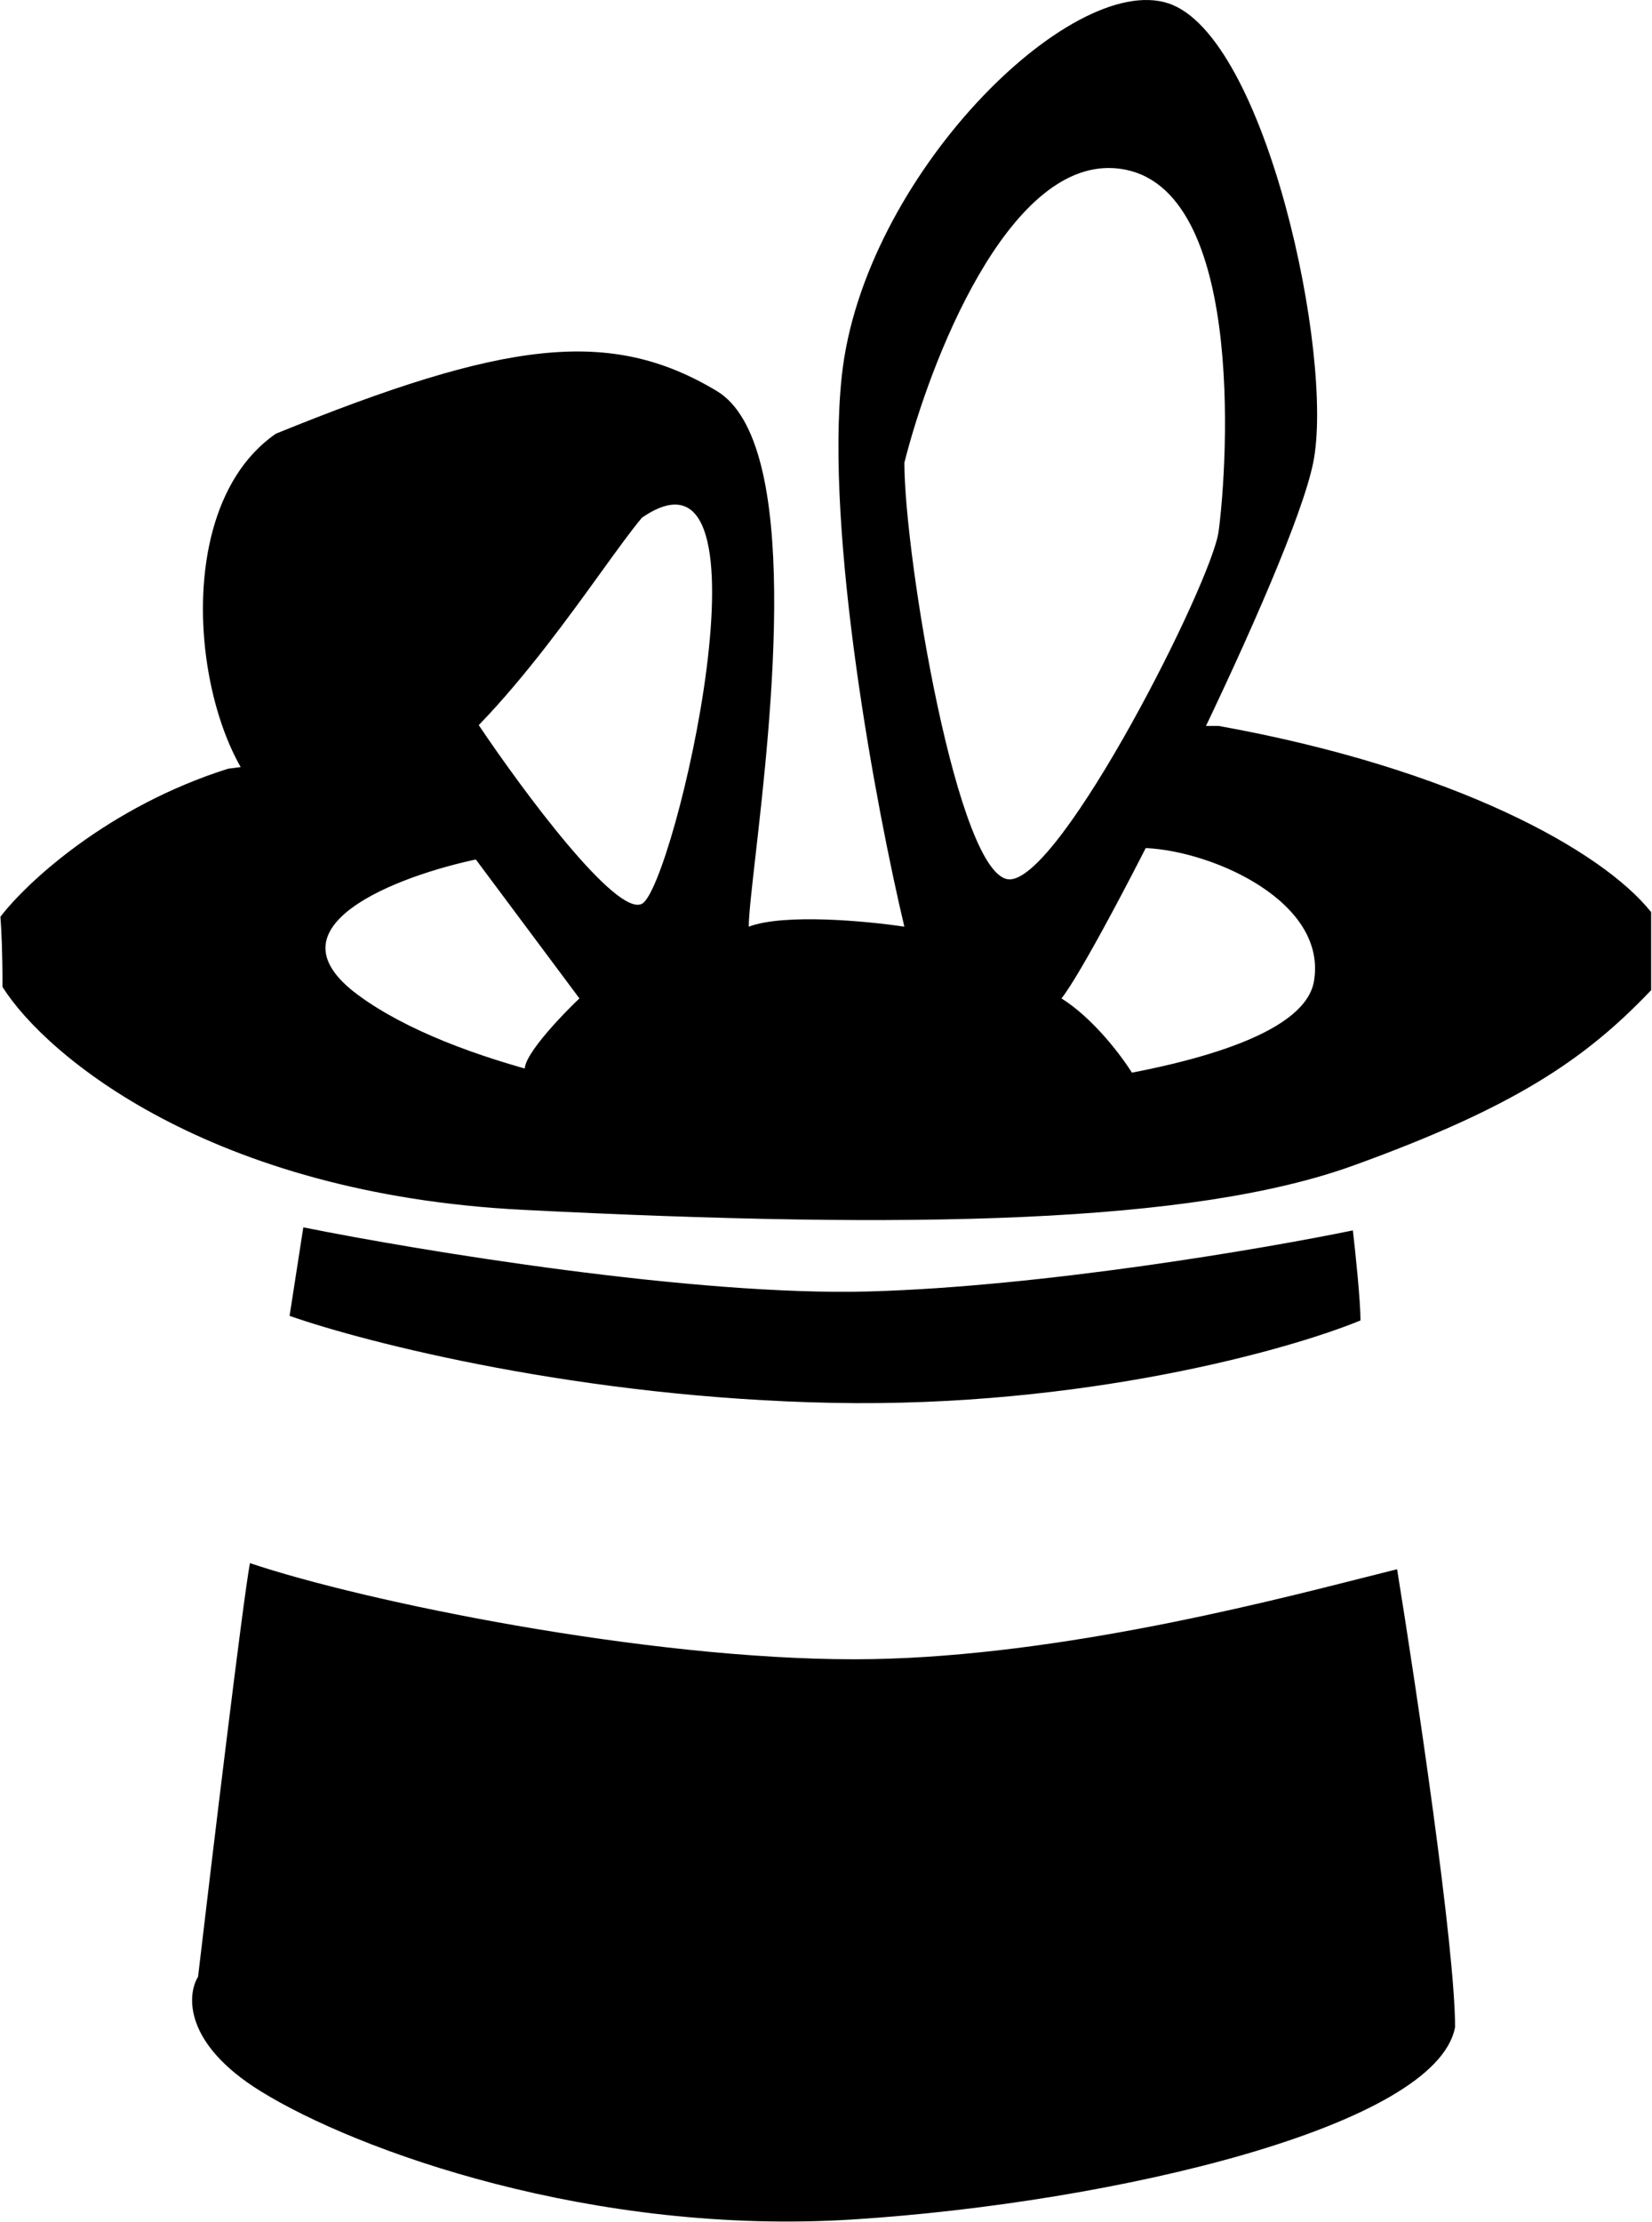
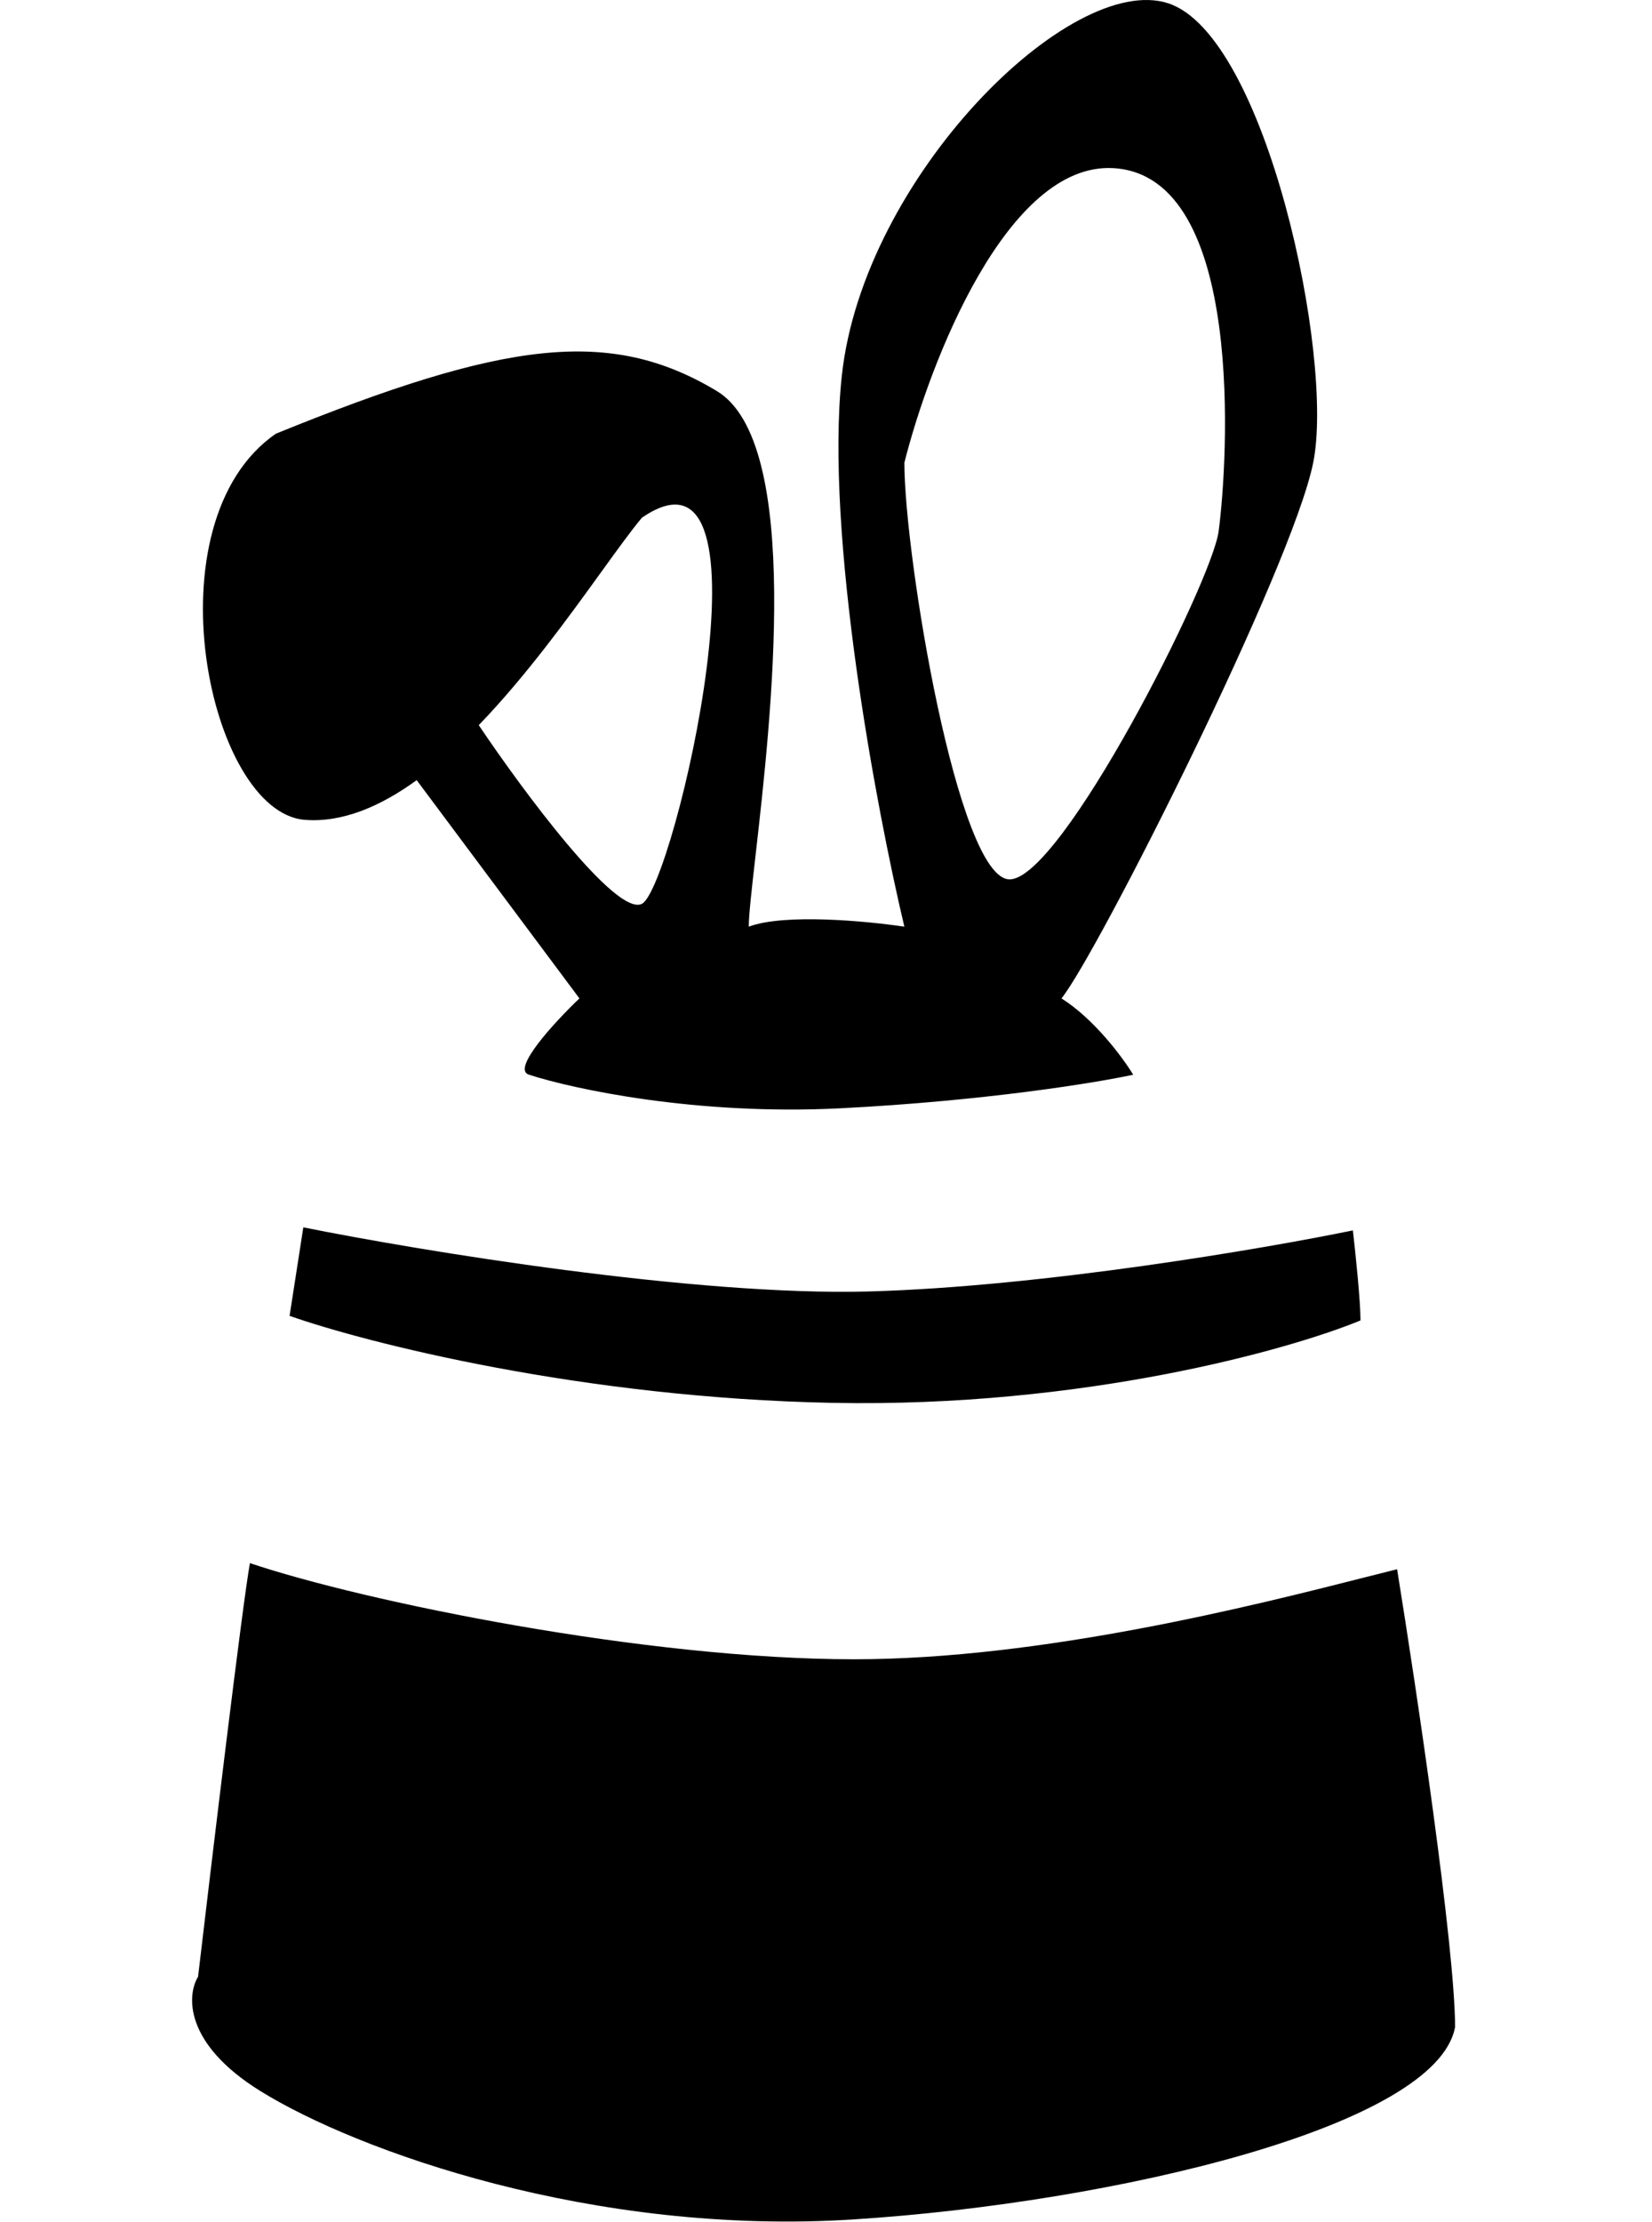
<svg xmlns="http://www.w3.org/2000/svg" width="1776" height="2388" viewBox="0 0 1776 2388" fill="none">
  <path fill-rule="evenodd" clip-rule="evenodd" d="M326.081 1318.85L311.321 1413.97C311.046 1413.97 310.763 1413.98 310.474 1413.98C310.769 1413.98 311.052 1413.97 311.322 1413.97C393.869 1442.95 626.205 1502.21 895.167 1507.45C1164.13 1512.7 1385.53 1450.6 1462.61 1418.89C1462.61 1397.9 1457.15 1345.64 1454.41 1322.13C1358.74 1341.81 1120.83 1382.49 934.528 1387.73C748.222 1392.98 451.269 1344 326.081 1318.85ZM1501.97 1686.22C1491.98 1688.69 1480.48 1691.61 1467.66 1694.86C1350 1724.75 1120.73 1782.98 918.127 1782.98C694.434 1782.98 392.229 1721.2 268.681 1679.66C268.681 1679.66 268.681 1679.66 268.681 1679.66C260.809 1722.95 228.228 1993.99 212.921 2124.1C200.894 2143.78 197.505 2195.93 280.161 2247.1C383.482 2311.06 637.685 2402.9 918.128 2384.86C1198.57 2366.82 1544.61 2284.82 1564.29 2178.22C1564.29 2092.94 1522.75 1814.68 1501.97 1686.22Z" fill="black" />
-   <path fill-rule="evenodd" clip-rule="evenodd" d="M1772.57 981.009C1720.64 916.502 1564.29 828.488 1310.09 782.568H1257.5L1180.55 900.496C1200.23 903.274 1217.85 906.108 1233.01 908.848C1306.81 912.675 1429.81 967.888 1415.05 1054.81C1396.28 1165.33 978.808 1190.38 780.366 1190.93C691.806 1183.28 488.444 1148.62 383.483 1071.21C278.522 993.801 427.217 938.368 514.684 920.328C528.293 916.584 542.162 913.142 556.244 909.984L465.5 800L245.722 828.488C117.145 869.16 30.334 950.396 3 985.929C4.023 998.542 5.3 1025.4 5.163 1059.73C50.909 1131.89 226.37 1280.48 562.245 1297.53C982.088 1318.85 1282.21 1312.29 1454.41 1249.97C1626.61 1187.65 1702.05 1136.81 1772.57 1063.01V981.009Z" fill="black" />
-   <path d="M1310.09 782.568L1310.54 780.107L1310.31 780.068H1310.09V782.568ZM1772.57 981.009H1775.07V980.128L1774.52 979.441L1772.57 981.009ZM1257.5 782.568V780.068H1256.15L1255.41 781.201L1257.5 782.568ZM1180.55 900.496L1178.45 899.13L1176.3 902.422L1180.2 902.972L1180.55 900.496ZM1233.01 908.848L1232.57 911.308L1232.72 911.336L1232.88 911.345L1233.01 908.848ZM1415.05 1054.81L1417.52 1055.23L1417.52 1055.23L1415.05 1054.81ZM780.366 1190.93L780.151 1193.42L780.262 1193.43L780.373 1193.43L780.366 1190.93ZM383.483 1071.21L384.967 1069.2L384.967 1069.2L383.483 1071.21ZM514.684 920.328L515.189 922.776L515.269 922.76L515.347 922.738L514.684 920.328ZM556.244 909.984L556.791 912.424L560.763 911.533L558.172 908.393L556.244 909.984ZM465.5 800L467.428 798.409L466.549 797.343L465.179 797.521L465.5 800ZM245.722 828.488L245.401 826.009L245.18 826.037L244.968 826.104L245.722 828.488ZM3 985.929L1.018 984.405L0.43 985.17L0.508 986.131L3 985.929ZM5.163 1059.73L2.663 1059.72L2.66 1060.45L3.052 1061.07L5.163 1059.73ZM562.245 1297.53L562.118 1300.03L562.118 1300.03L562.245 1297.53ZM1772.57 1063.01L1774.38 1064.74L1775.07 1064.01V1063.01H1772.57ZM1309.65 785.028C1436.57 807.955 1539 841.381 1616.13 877.087C1693.33 912.822 1745.01 950.753 1770.63 982.577L1774.52 979.441C1748.21 946.758 1695.74 908.429 1618.23 872.55C1540.66 836.642 1437.82 803.1 1310.54 780.107L1309.65 785.028ZM1257.5 785.068H1310.09V780.068H1257.5V785.068ZM1182.64 901.863L1259.59 783.934L1255.41 781.201L1178.45 899.13L1182.64 901.863ZM1180.2 902.972C1199.85 905.746 1217.44 908.575 1232.57 911.308L1233.45 906.388C1218.26 903.641 1200.61 900.803 1180.9 898.021L1180.2 902.972ZM1232.88 911.345C1269.34 913.235 1318.11 927.857 1355.86 952.755C1393.67 977.685 1419.72 1012.38 1412.59 1054.39L1417.52 1055.23C1425.14 1010.31 1397.08 973.945 1358.62 948.581C1320.11 923.185 1270.48 908.287 1233.14 906.351L1232.88 911.345ZM1412.59 1054.39C1410.37 1067.42 1402.25 1079.41 1388.94 1090.44C1375.61 1101.47 1357.25 1111.4 1334.94 1120.3C1290.33 1138.1 1230.4 1151.57 1164.71 1161.64C1033.36 1181.76 879.514 1188.16 780.359 1188.43L780.373 1193.43C879.66 1193.16 1033.78 1186.75 1165.47 1166.58C1231.29 1156.5 1291.66 1142.95 1336.8 1124.95C1359.36 1115.95 1378.25 1105.78 1392.13 1094.29C1406.01 1082.8 1415.04 1069.83 1417.52 1055.23L1412.59 1054.39ZM780.581 1188.44C736.426 1184.62 663.583 1174.07 588.697 1154.81C513.754 1135.53 437.053 1107.61 384.967 1069.2L381.999 1073.22C434.874 1112.22 512.334 1140.33 587.452 1159.65C662.628 1178.98 735.745 1189.58 780.151 1193.42L780.581 1188.44ZM384.967 1069.2C358.969 1050.02 349.396 1032.73 349.901 1017.6C350.409 1002.4 361.11 988.267 378.406 975.518C412.94 950.063 471.535 931.78 515.189 922.776L514.179 917.88C470.365 926.916 410.88 945.37 375.44 971.493C357.749 984.533 345.49 999.901 344.904 1017.43C344.316 1035.03 355.516 1053.69 381.999 1073.22L384.967 1069.2ZM515.347 922.738C528.915 919.005 542.745 915.573 556.791 912.424L555.697 907.545C541.579 910.71 527.671 914.162 514.021 917.918L515.347 922.738ZM463.572 801.591L554.315 911.575L558.172 908.393L467.428 798.409L463.572 801.591ZM246.043 830.967L465.821 802.479L465.179 797.521L245.401 826.009L246.043 830.967ZM4.982 987.454C32.039 952.279 118.439 871.373 246.476 830.872L244.968 826.104C115.851 866.947 28.628 948.512 1.018 984.405L4.982 987.454ZM7.663 1059.74C7.801 1025.35 6.521 998.424 5.492 985.727L0.508 986.131C1.524 998.66 2.8 1025.44 2.663 1059.72L7.663 1059.74ZM562.371 1295.04C227.14 1278.01 52.504 1129.74 7.275 1058.39L3.052 1061.07C49.315 1134.05 225.6 1282.94 562.118 1300.03L562.371 1295.04ZM1453.56 1247.62C1367.82 1278.65 1250.03 1295.86 1101.08 1302.62C952.162 1309.38 772.262 1305.69 562.371 1295.04L562.118 1300.03C772.07 1310.69 952.154 1314.39 1101.31 1307.61C1250.43 1300.85 1368.81 1283.61 1455.26 1252.32L1453.56 1247.62ZM1770.77 1061.28C1700.59 1134.73 1625.52 1185.39 1453.56 1247.62L1455.26 1252.32C1627.71 1189.91 1703.52 1138.9 1774.38 1064.74L1770.77 1061.28ZM1770.07 981.009V1063.01H1775.07V981.009H1770.07Z" fill="black" />
  <path fill-rule="evenodd" clip-rule="evenodd" d="M568.804 1154.85C615.818 1170.16 748.55 1198.8 903.367 1190.93C1058.18 1183.06 1177.8 1163.6 1218.25 1154.85C1207.32 1136.81 1176.59 1095.16 1141.17 1072.85C1180.53 1023.65 1388.81 610.367 1411.77 497.206C1434.73 384.045 1360.93 38.002 1255.97 3.562C1151.01 -30.878 927.967 190.524 905.007 403.726C886.639 574.287 942.181 869.489 972.247 995.77C932.341 989.757 843.014 981.338 804.966 995.77C804.966 983.234 808.053 956.145 812.153 920.17C828.97 772.597 862.826 475.506 770.526 420.125C655.725 351.245 542.564 366.005 296.562 466.046C158.801 561.167 224.143 872.913 327.722 880.969C367.993 884.102 408.753 866.724 447.969 838.329L622.925 1072.85C596.685 1097.83 549.124 1149.19 568.804 1154.85ZM972.248 497.206C999.581 388.965 1082.79 174.123 1196.93 180.683C1339.61 188.883 1319.93 497.206 1310.09 571.006C1302.8 625.652 1141.17 944.929 1085.41 944.929C1029.65 944.929 972.248 597.246 972.248 497.206ZM646.175 614.905C663.752 590.567 678.644 569.948 690.166 556.246C841.047 452.925 724.606 953.129 690.166 971.169C662.614 985.602 561.698 849.208 514.684 779.207C565.554 726.531 611.185 663.351 646.175 614.905Z" fill="black" />
</svg>